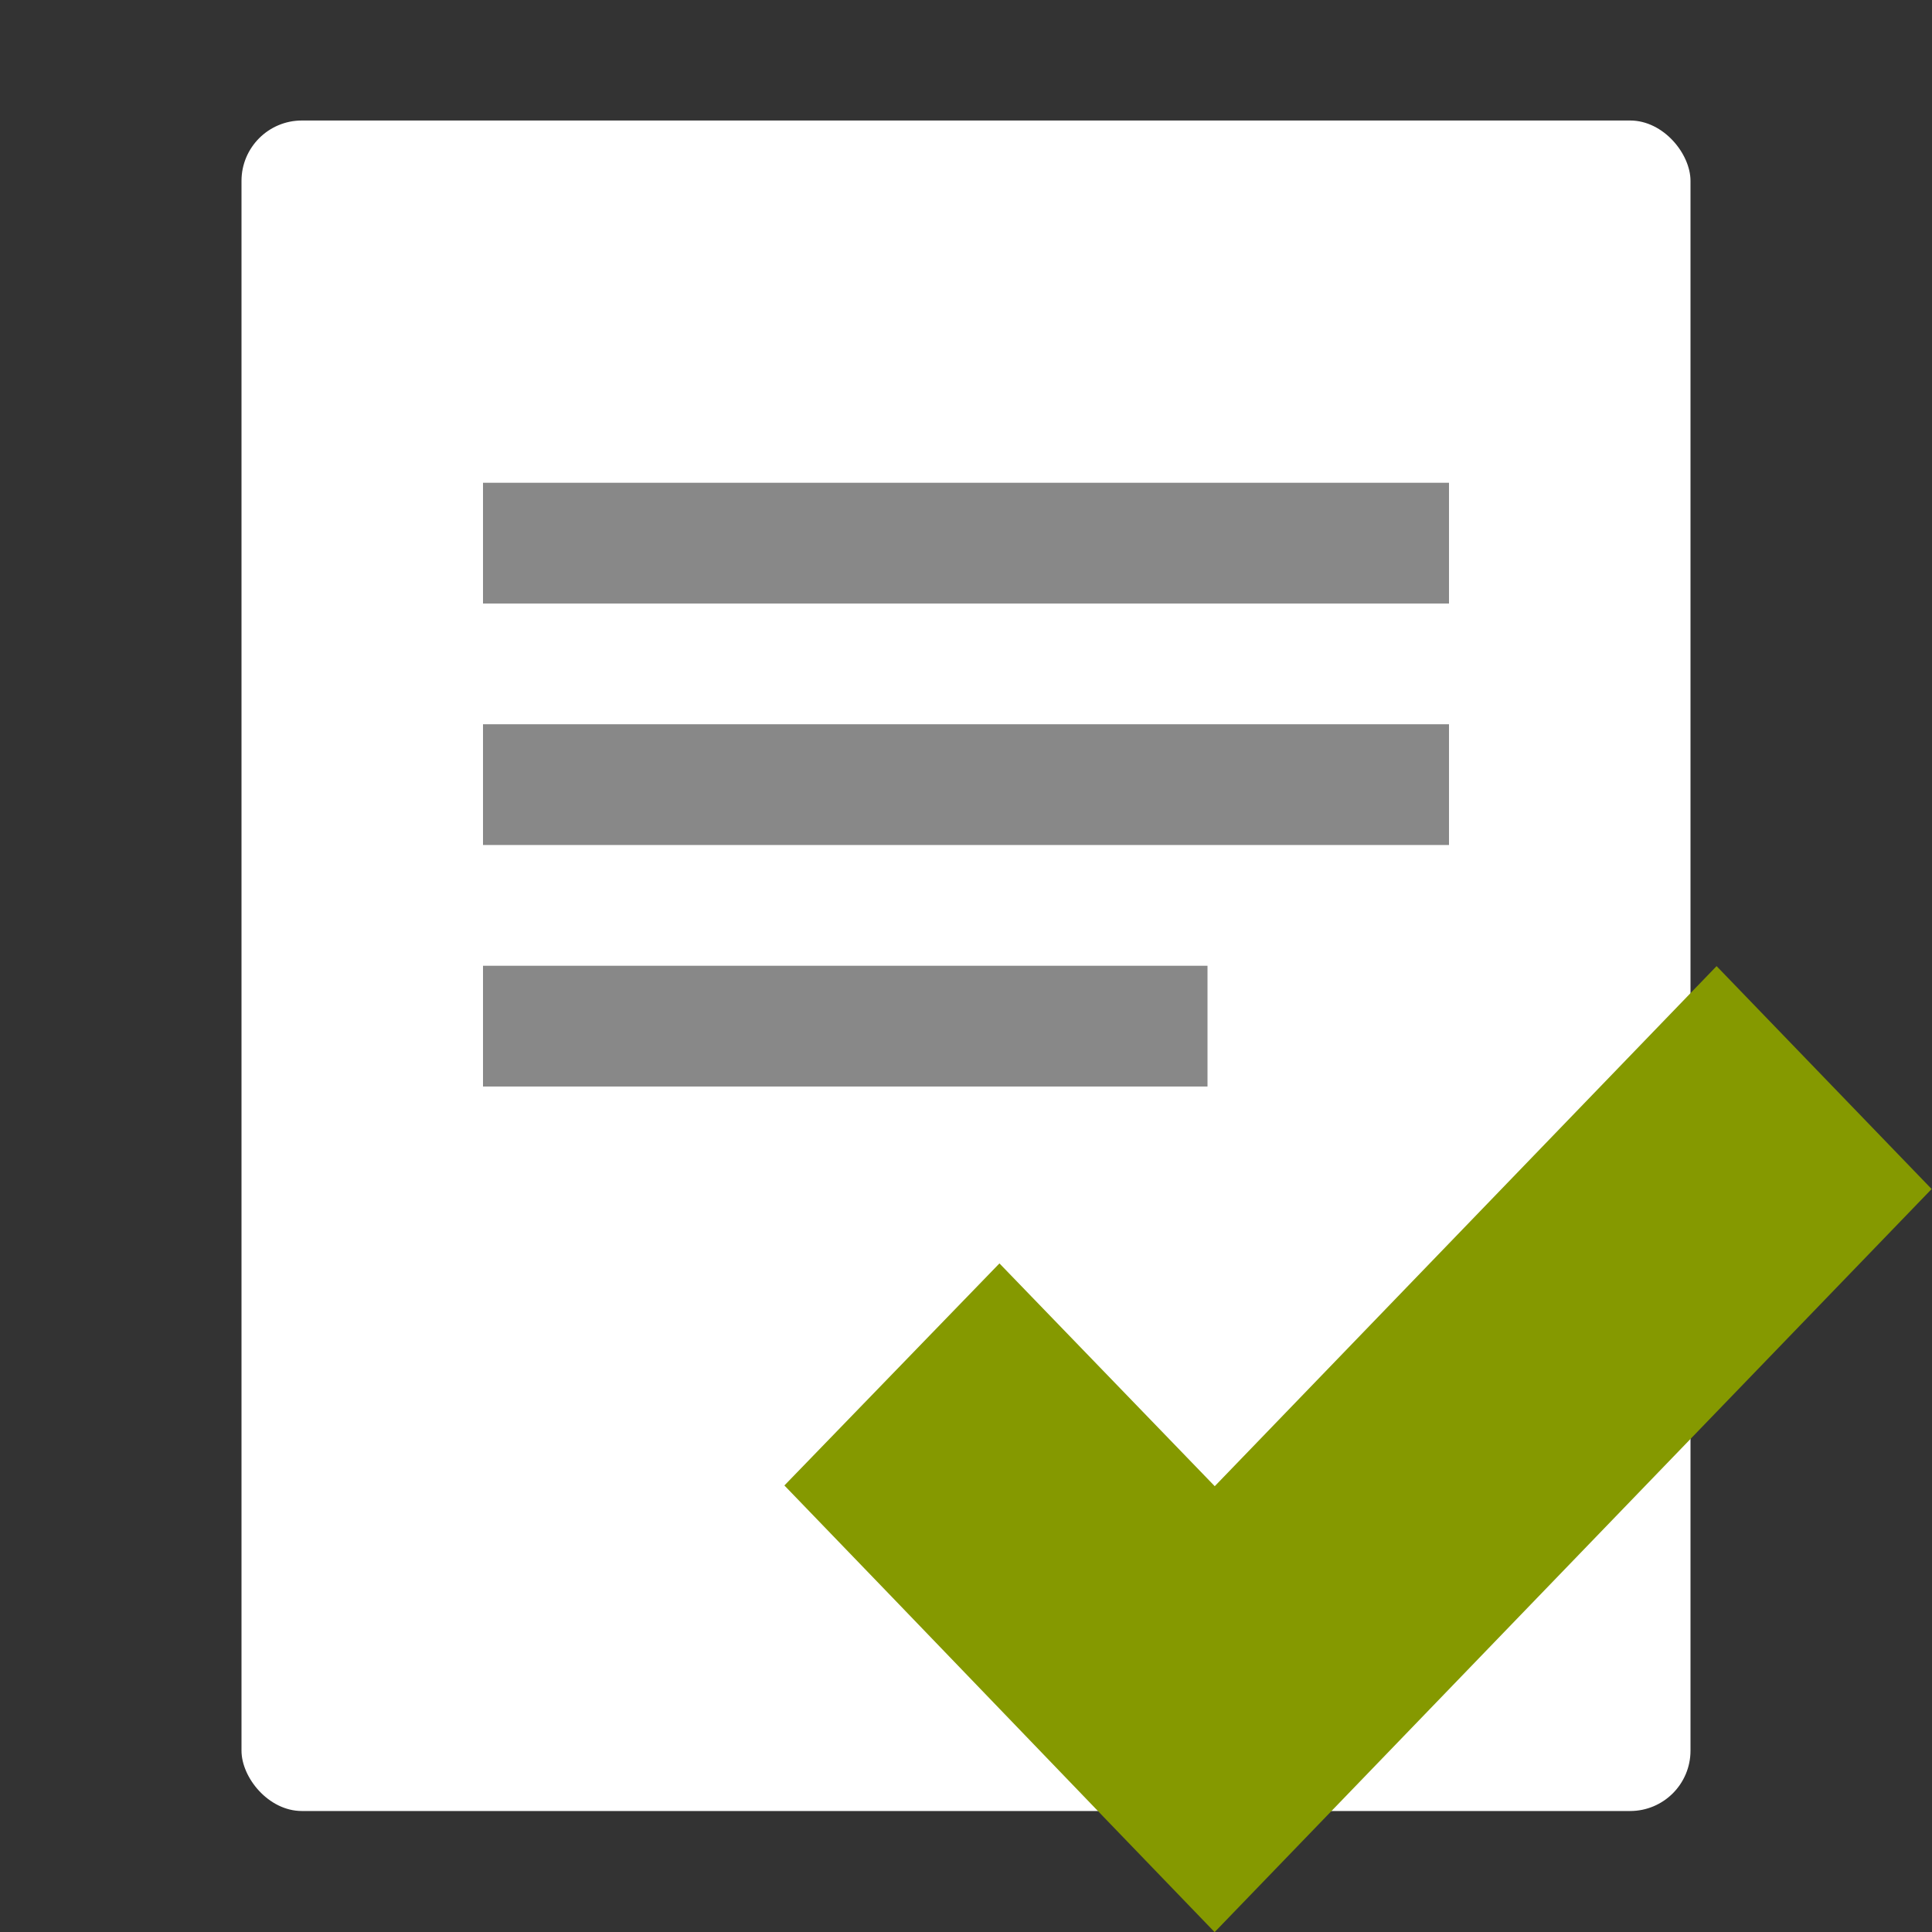
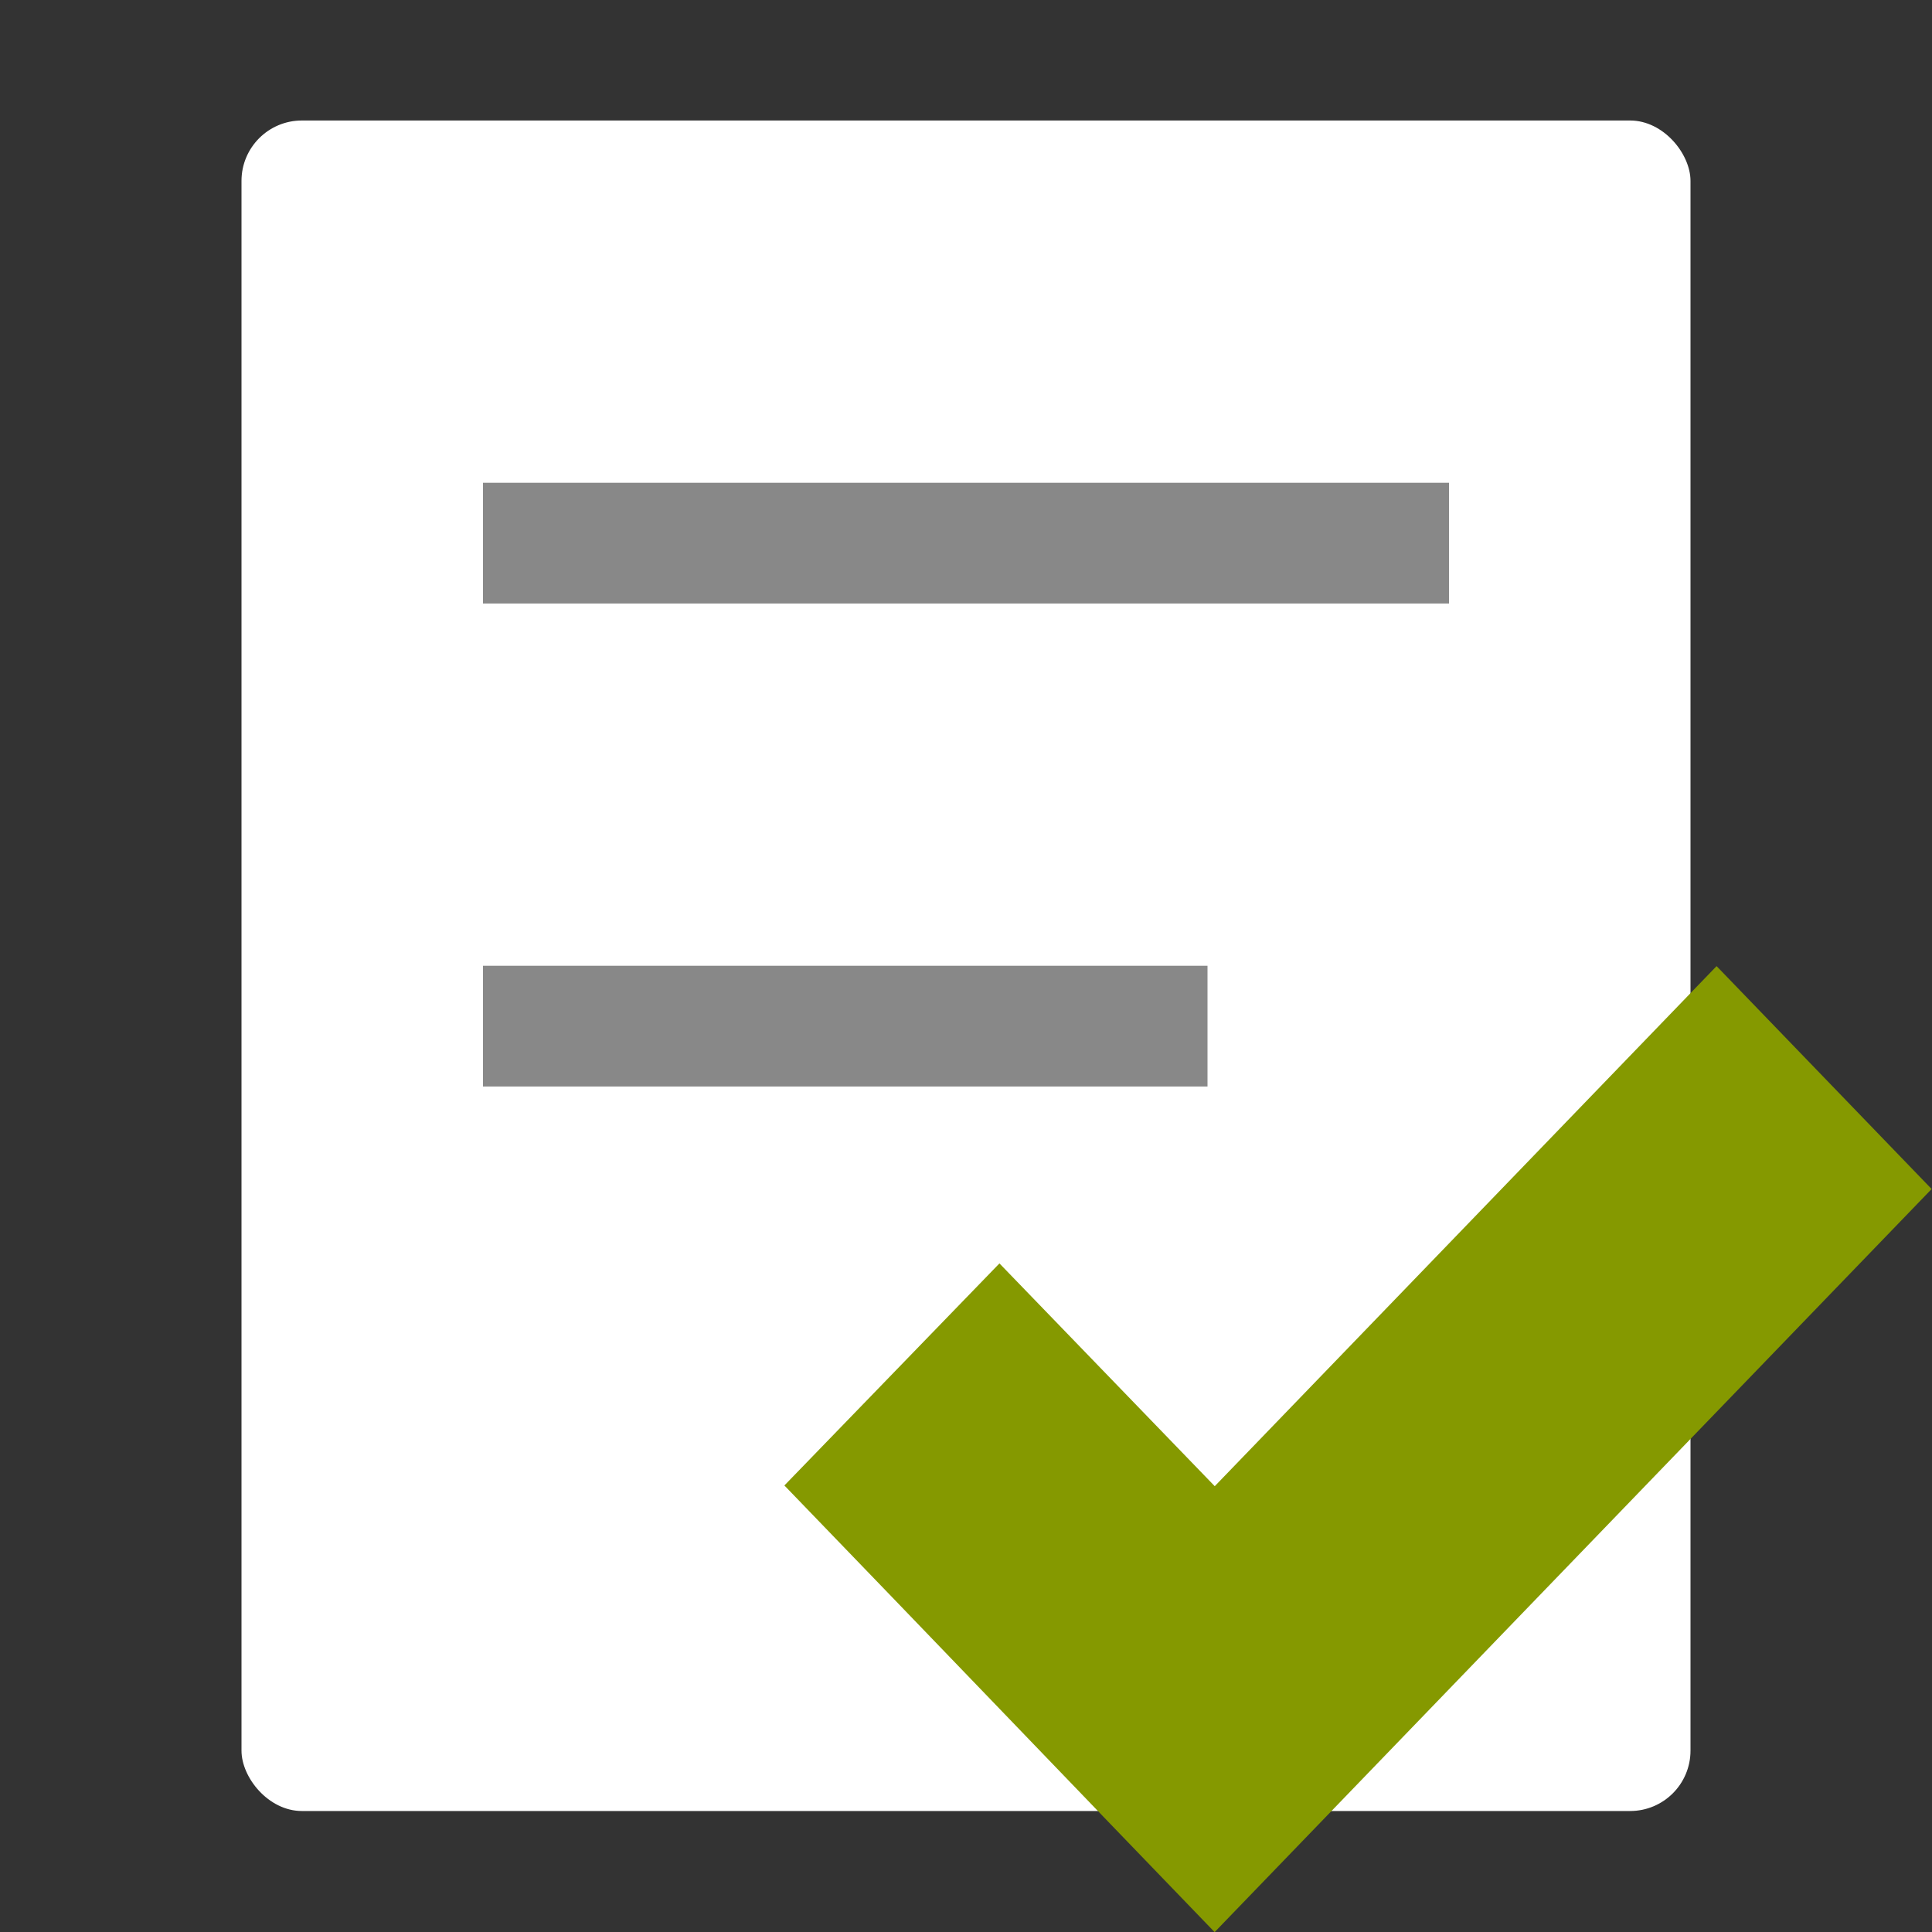
<svg xmlns="http://www.w3.org/2000/svg" viewBox="0 0 16 16">
  <rect x="0" y="0" width="16" height="16" fill="#333333" stroke="none" />
  <g transform="translate(0,-1036.362)">
    <rect width="12" height="14" x="2" y="1037.36" rx="0.5" style="fill:#fff;opacity:1;fill-opacity:1;stroke:none" />
    <rect width="8" height="1" x="4" y="1040.36" style="fill:#888;opacity:1;fill-opacity:1;stroke:none" />
-     <rect y="1042.36" x="4" height="1" width="8" style="fill:#888;opacity:1;fill-opacity:1;stroke:none" />
    <rect width="6" height="1" x="4" y="1044.36" style="fill:#888;opacity:1;fill-opacity:1;stroke:none" />
    <path d="m 10.06 1048.67 4.156 -4.307 1.781 1.846 -5.938 6.154 c -1.218 -1.262 -2.345 -2.438 -3.563 -3.699 l 1.781 -1.839 z" style="fill:#859900" />
  </g>
</svg>